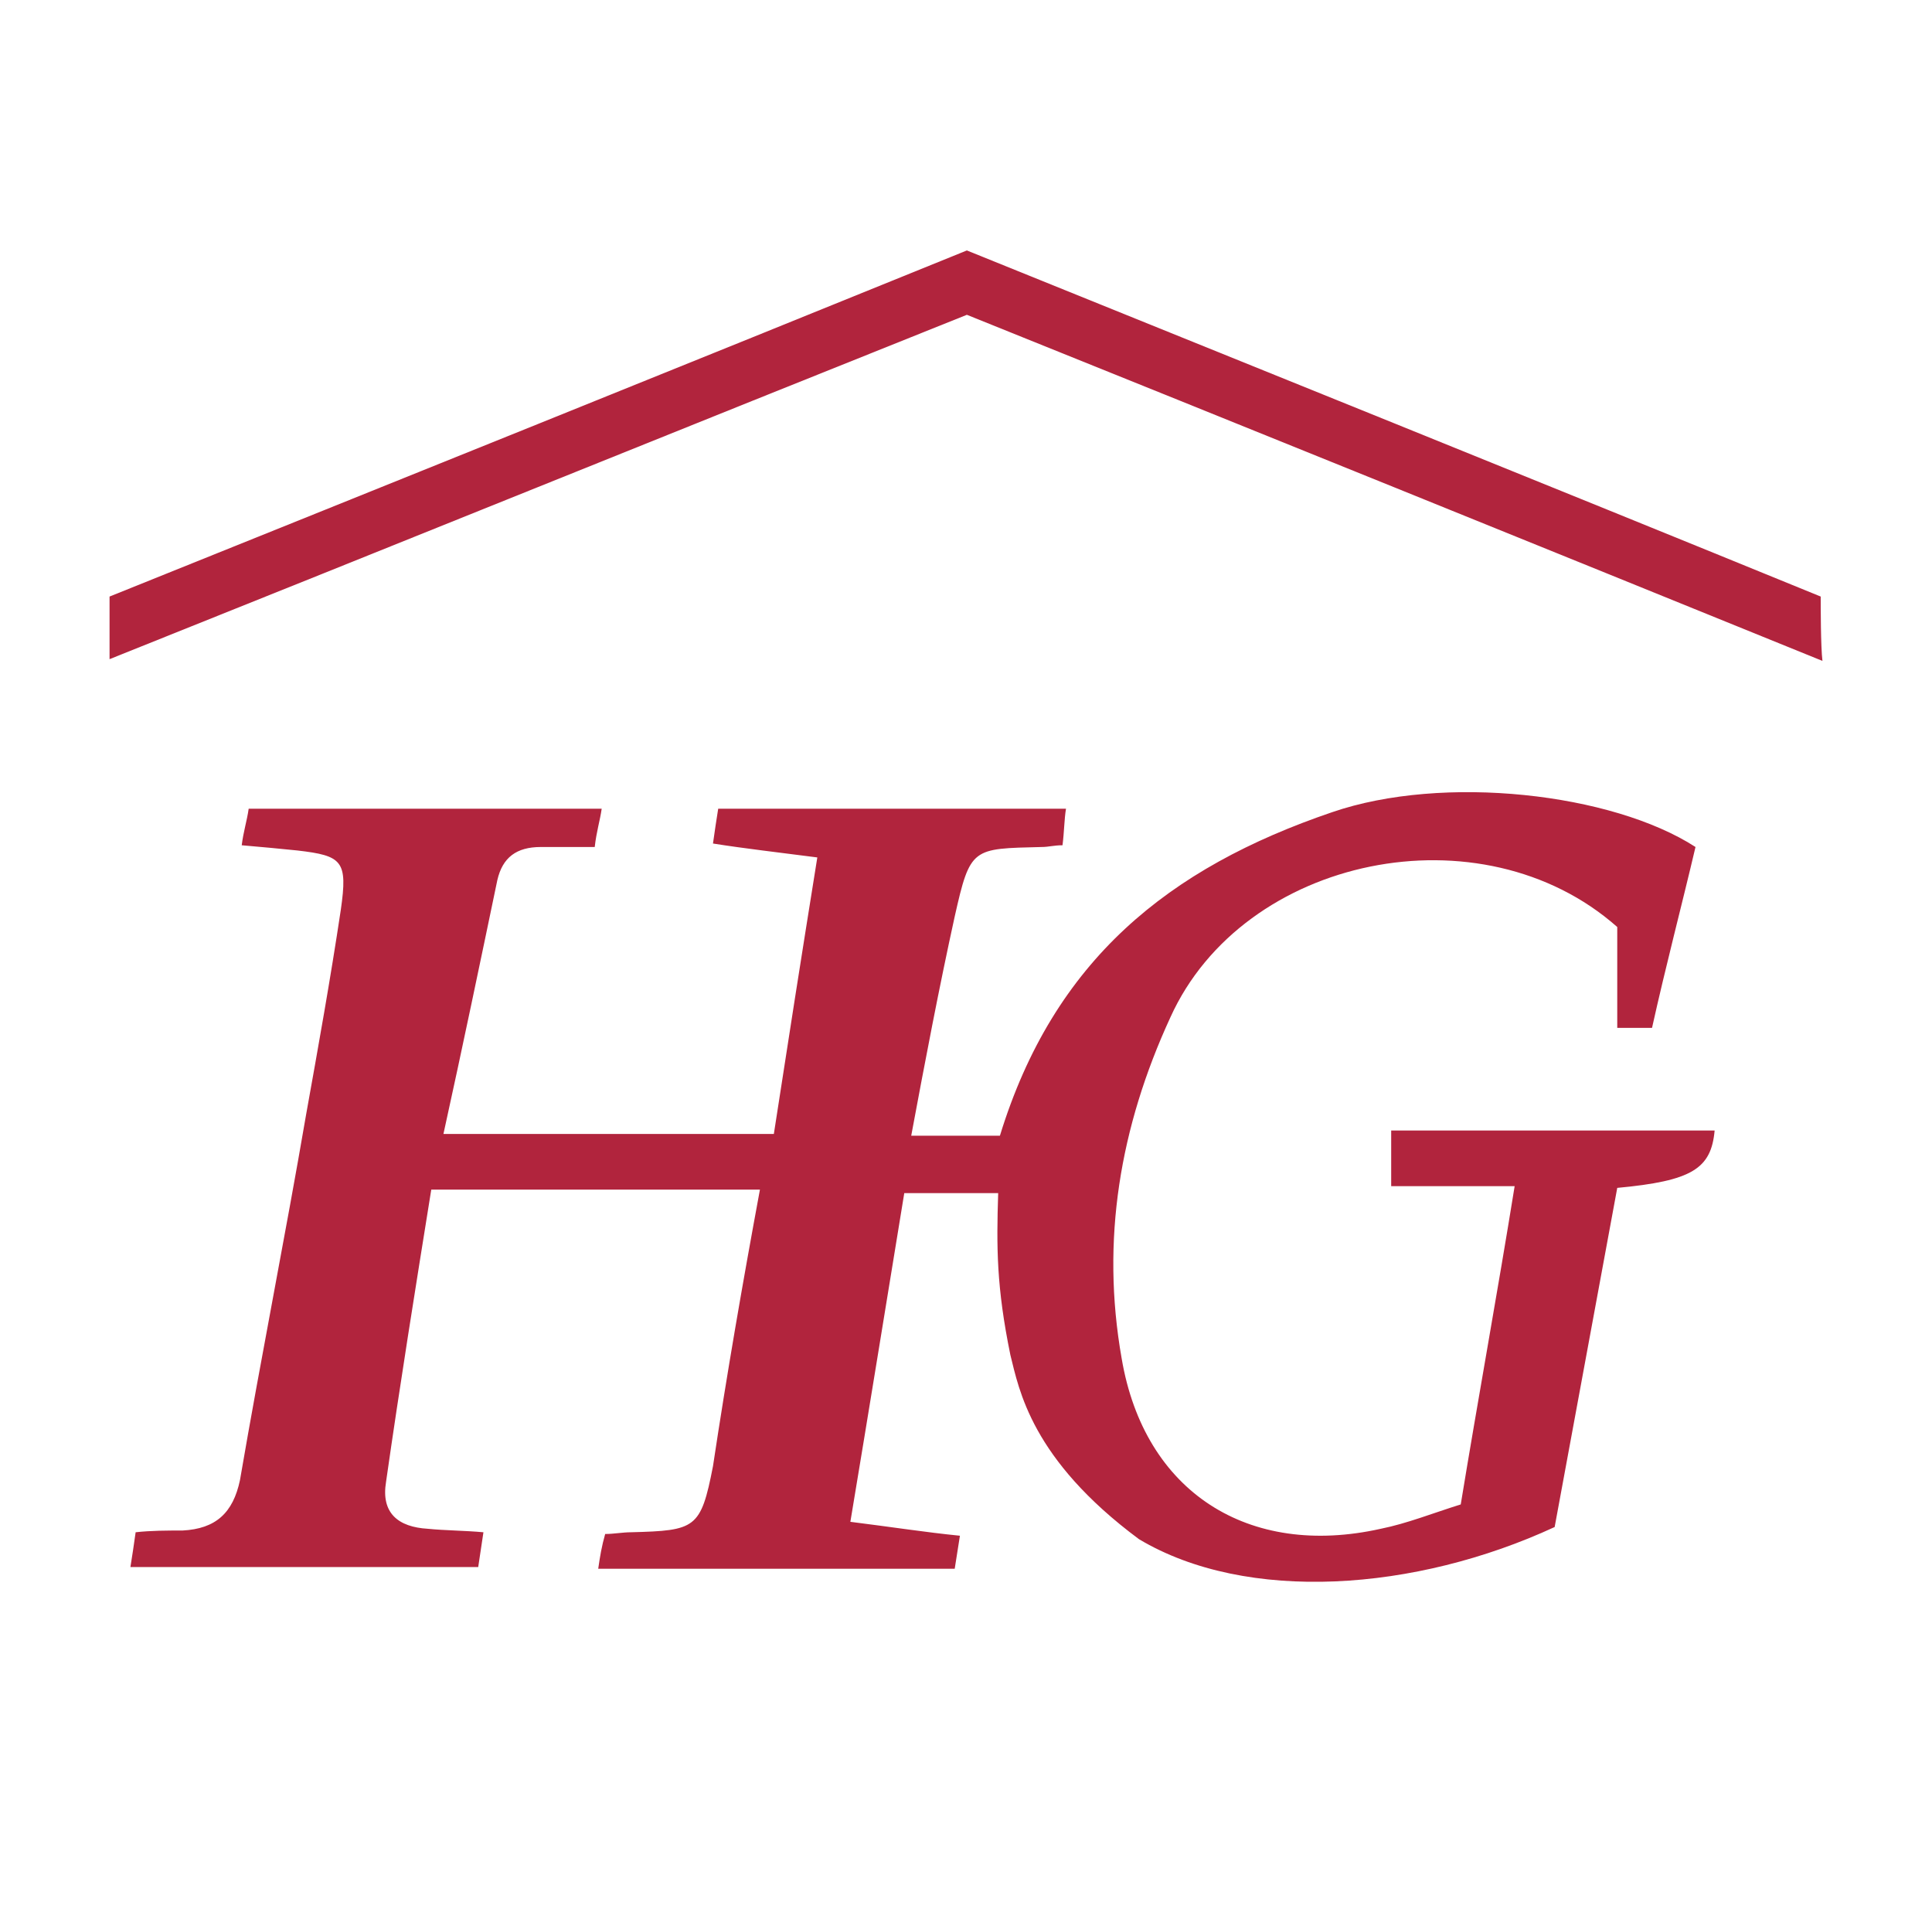
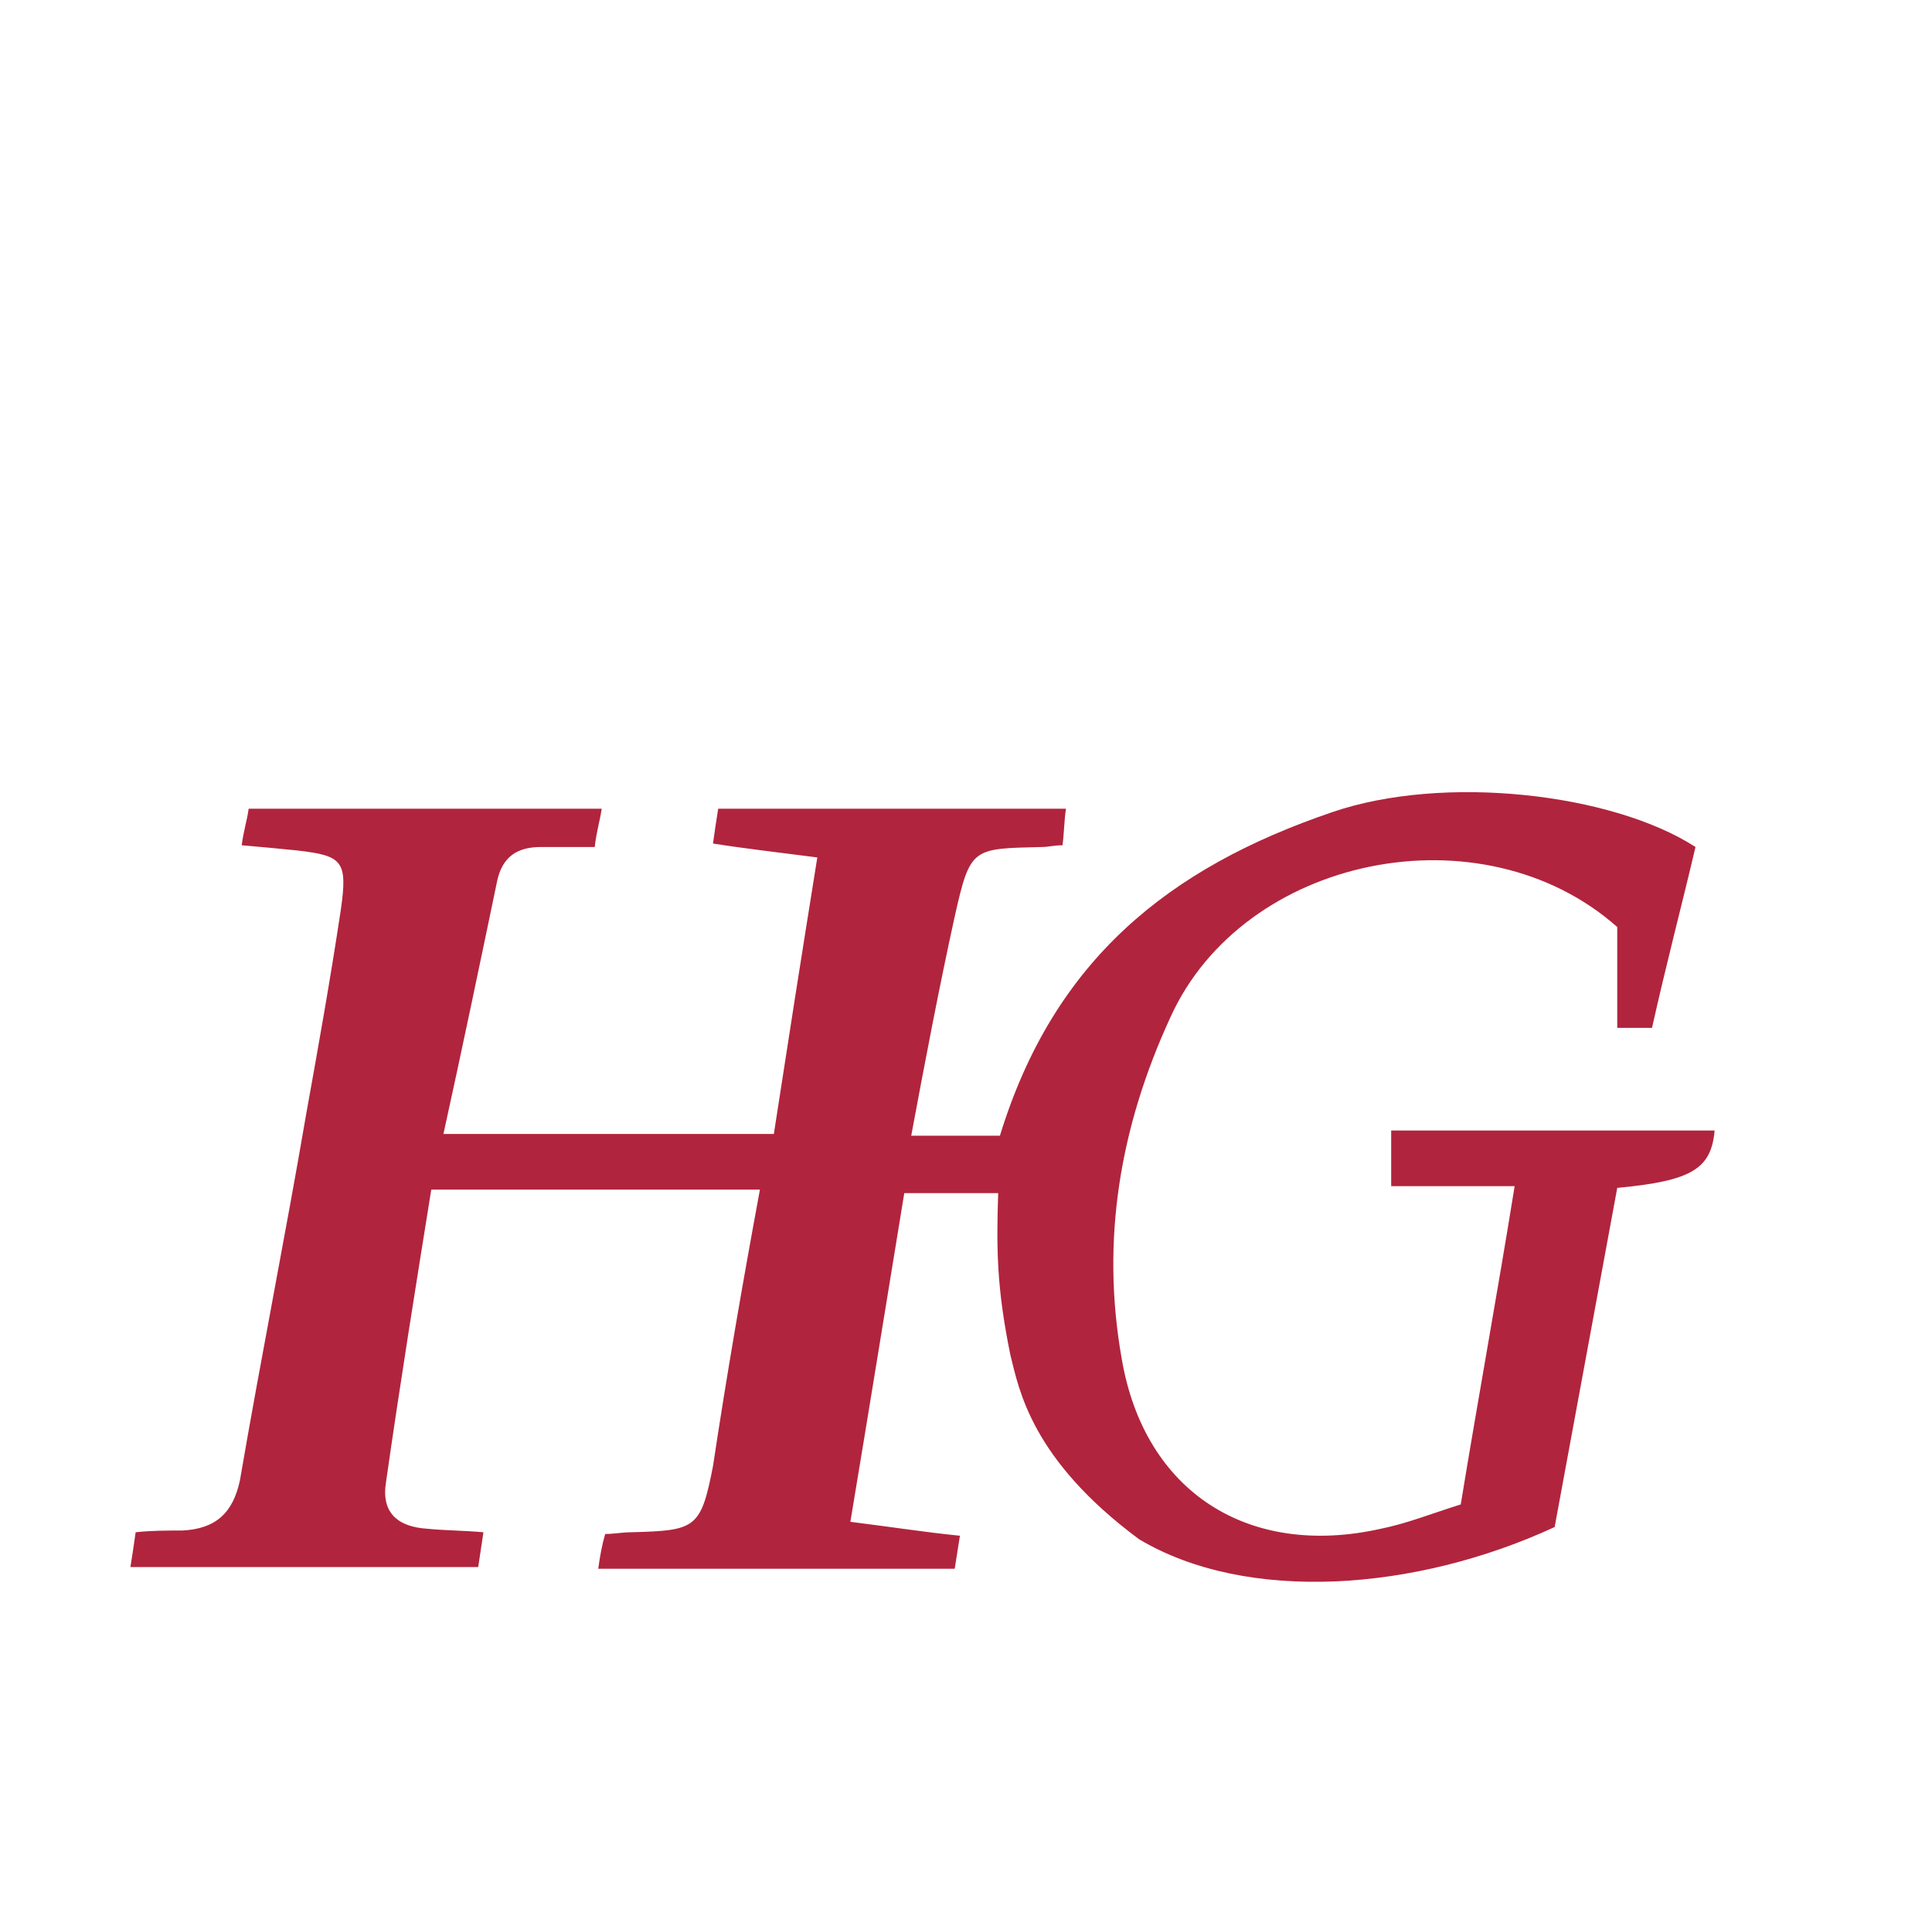
<svg xmlns="http://www.w3.org/2000/svg" version="1.1" id="MAIN" x="0px" y="0px" width="111.1px" height="109.6px" viewBox="0 0 111.1 109.6" style="enable-background:new 0 0 111.1 109.6;" xml:space="preserve">
  <style type="text/css">
	.st0{fill:#B1243D;}
</style>
  <g>
    <path class="st0" d="M43.7,68.4c-6.4,0-12.6,0-18.9,0C23.9,74,23,79.6,22.2,85.2c-0.3,1.8,0.7,2.6,2.4,2.7c1,0.1,2.1,0.1,3.2,0.2   c-0.1,0.7-0.2,1.3-0.3,2c-6.6,0-13.3,0-20,0c0.1-0.6,0.2-1.3,0.3-2c0.9-0.1,1.8-0.1,2.7-0.1c1.9-0.1,2.9-1,3.3-2.9   c1.2-7,2.6-14,3.8-21c0.7-3.9,1.4-7.8,2-11.8c0.4-2.8,0.1-3.1-2.5-3.4c-1-0.1-2-0.2-3.2-0.3c0.1-0.8,0.3-1.4,0.4-2.1   c6.8,0,13.5,0,20.3,0c-0.1,0.7-0.3,1.3-0.4,2.2c-1,0-2.1,0-3.1,0c-1.4,0-2.2,0.6-2.5,1.9c-1,4.8-2,9.6-3.1,14.6c6.4,0,12.6,0,19,0   c0.8-5.2,1.6-10.3,2.5-15.9c-2.3-0.3-4.1-0.5-6-0.8c0.1-0.7,0.2-1.4,0.3-2c6.7,0,13.3,0,20,0c-0.1,0.6-0.1,1.3-0.2,2.1   c-0.5,0-0.8,0.1-1.2,0.1c-4,0.1-4.1,0-5,4c-0.9,4.1-1.7,8.3-2.5,12.6c1.5,0,3.8,0,5.1,0c3.1-10.1,9.7-15.4,19.1-18.6   c6.4-2.2,16.1-1.1,20.9,2c-0.8,3.4-1.7,6.8-2.5,10.4c-0.6,0-1.2,0-2,0c0-1.9,0-3.9,0-5.8c-7.8-6.9-21.5-4.1-25.7,5.2   c-2.9,6.3-4,12.8-2.8,19.6c1.3,7.7,7.3,11.5,14.9,9.8c1.5-0.3,3-0.9,4.6-1.4c1-6.1,2.1-12.1,3.1-18.3c-2.5,0-4.8,0-7.1,0   c0-1.2,0-2.1,0-3.2c6.3,0,12.4,0,18.6,0c-0.2,2.2-1.3,2.9-5.6,3.3c-1.2,6.5-2.4,13-3.6,19.5c-8,3.7-17.7,4.4-23.9,0.7   c-6.2-4.6-6.9-8.6-7.4-10.6c-0.8-3.9-0.8-6.2-0.7-9.3c-0.9,0-4,0-5.4,0c-1,6.1-2,12.3-3.1,18.9c2.4,0.3,4.3,0.6,6.3,0.8   c-0.1,0.6-0.2,1.3-0.3,1.9c-6.9,0-13.6,0-20.5,0c0.1-0.7,0.2-1.3,0.4-2c0.5,0,1-0.1,1.5-0.1c3.7-0.1,4-0.2,4.7-3.8   C41.8,79,42.7,73.8,43.7,68.4z" />
-     <path class="st0" d="M55.6,18.1C39.1,24.7,22.8,31.3,6.3,37.9c0-0.6,0-3.1,0-3.6c16.4-6.6,32.8-13.2,49.3-19.9   c16.3,6.6,32.7,13.2,49.1,19.9c0,0.5,0,2.9,0.1,3.7C88.3,31.3,72,24.7,55.6,18.1z" />
  </g>
</svg>